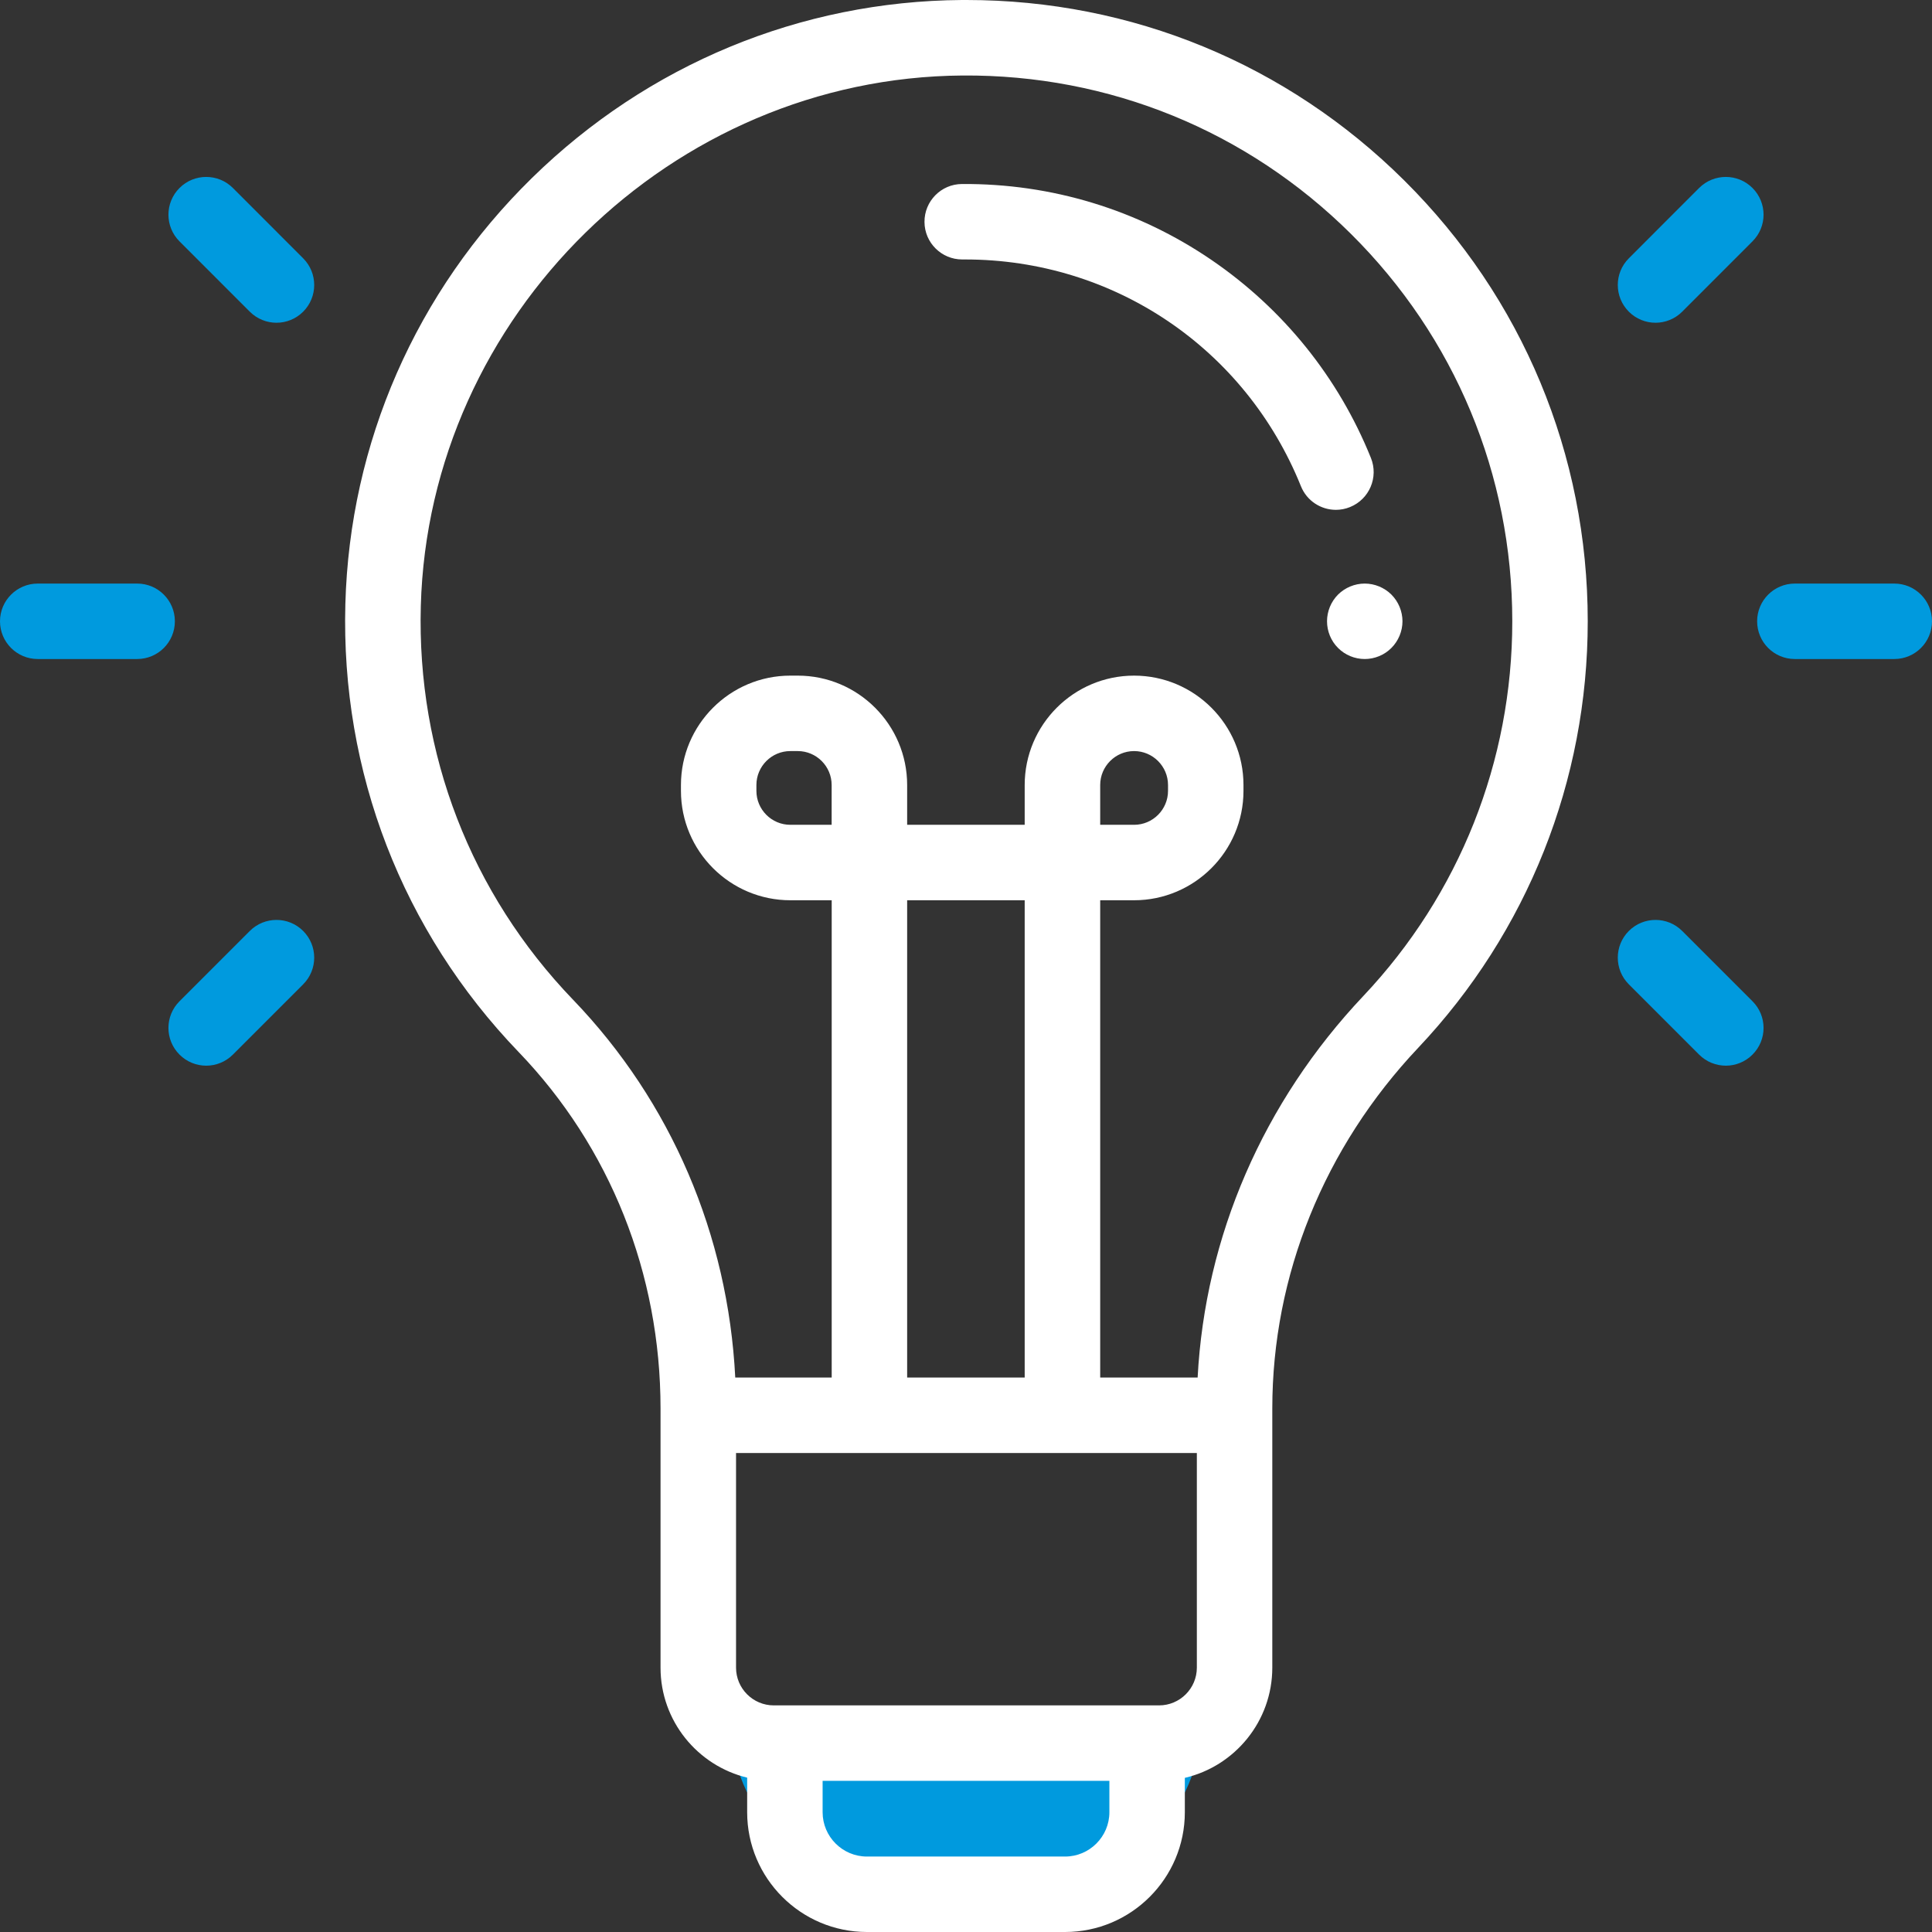
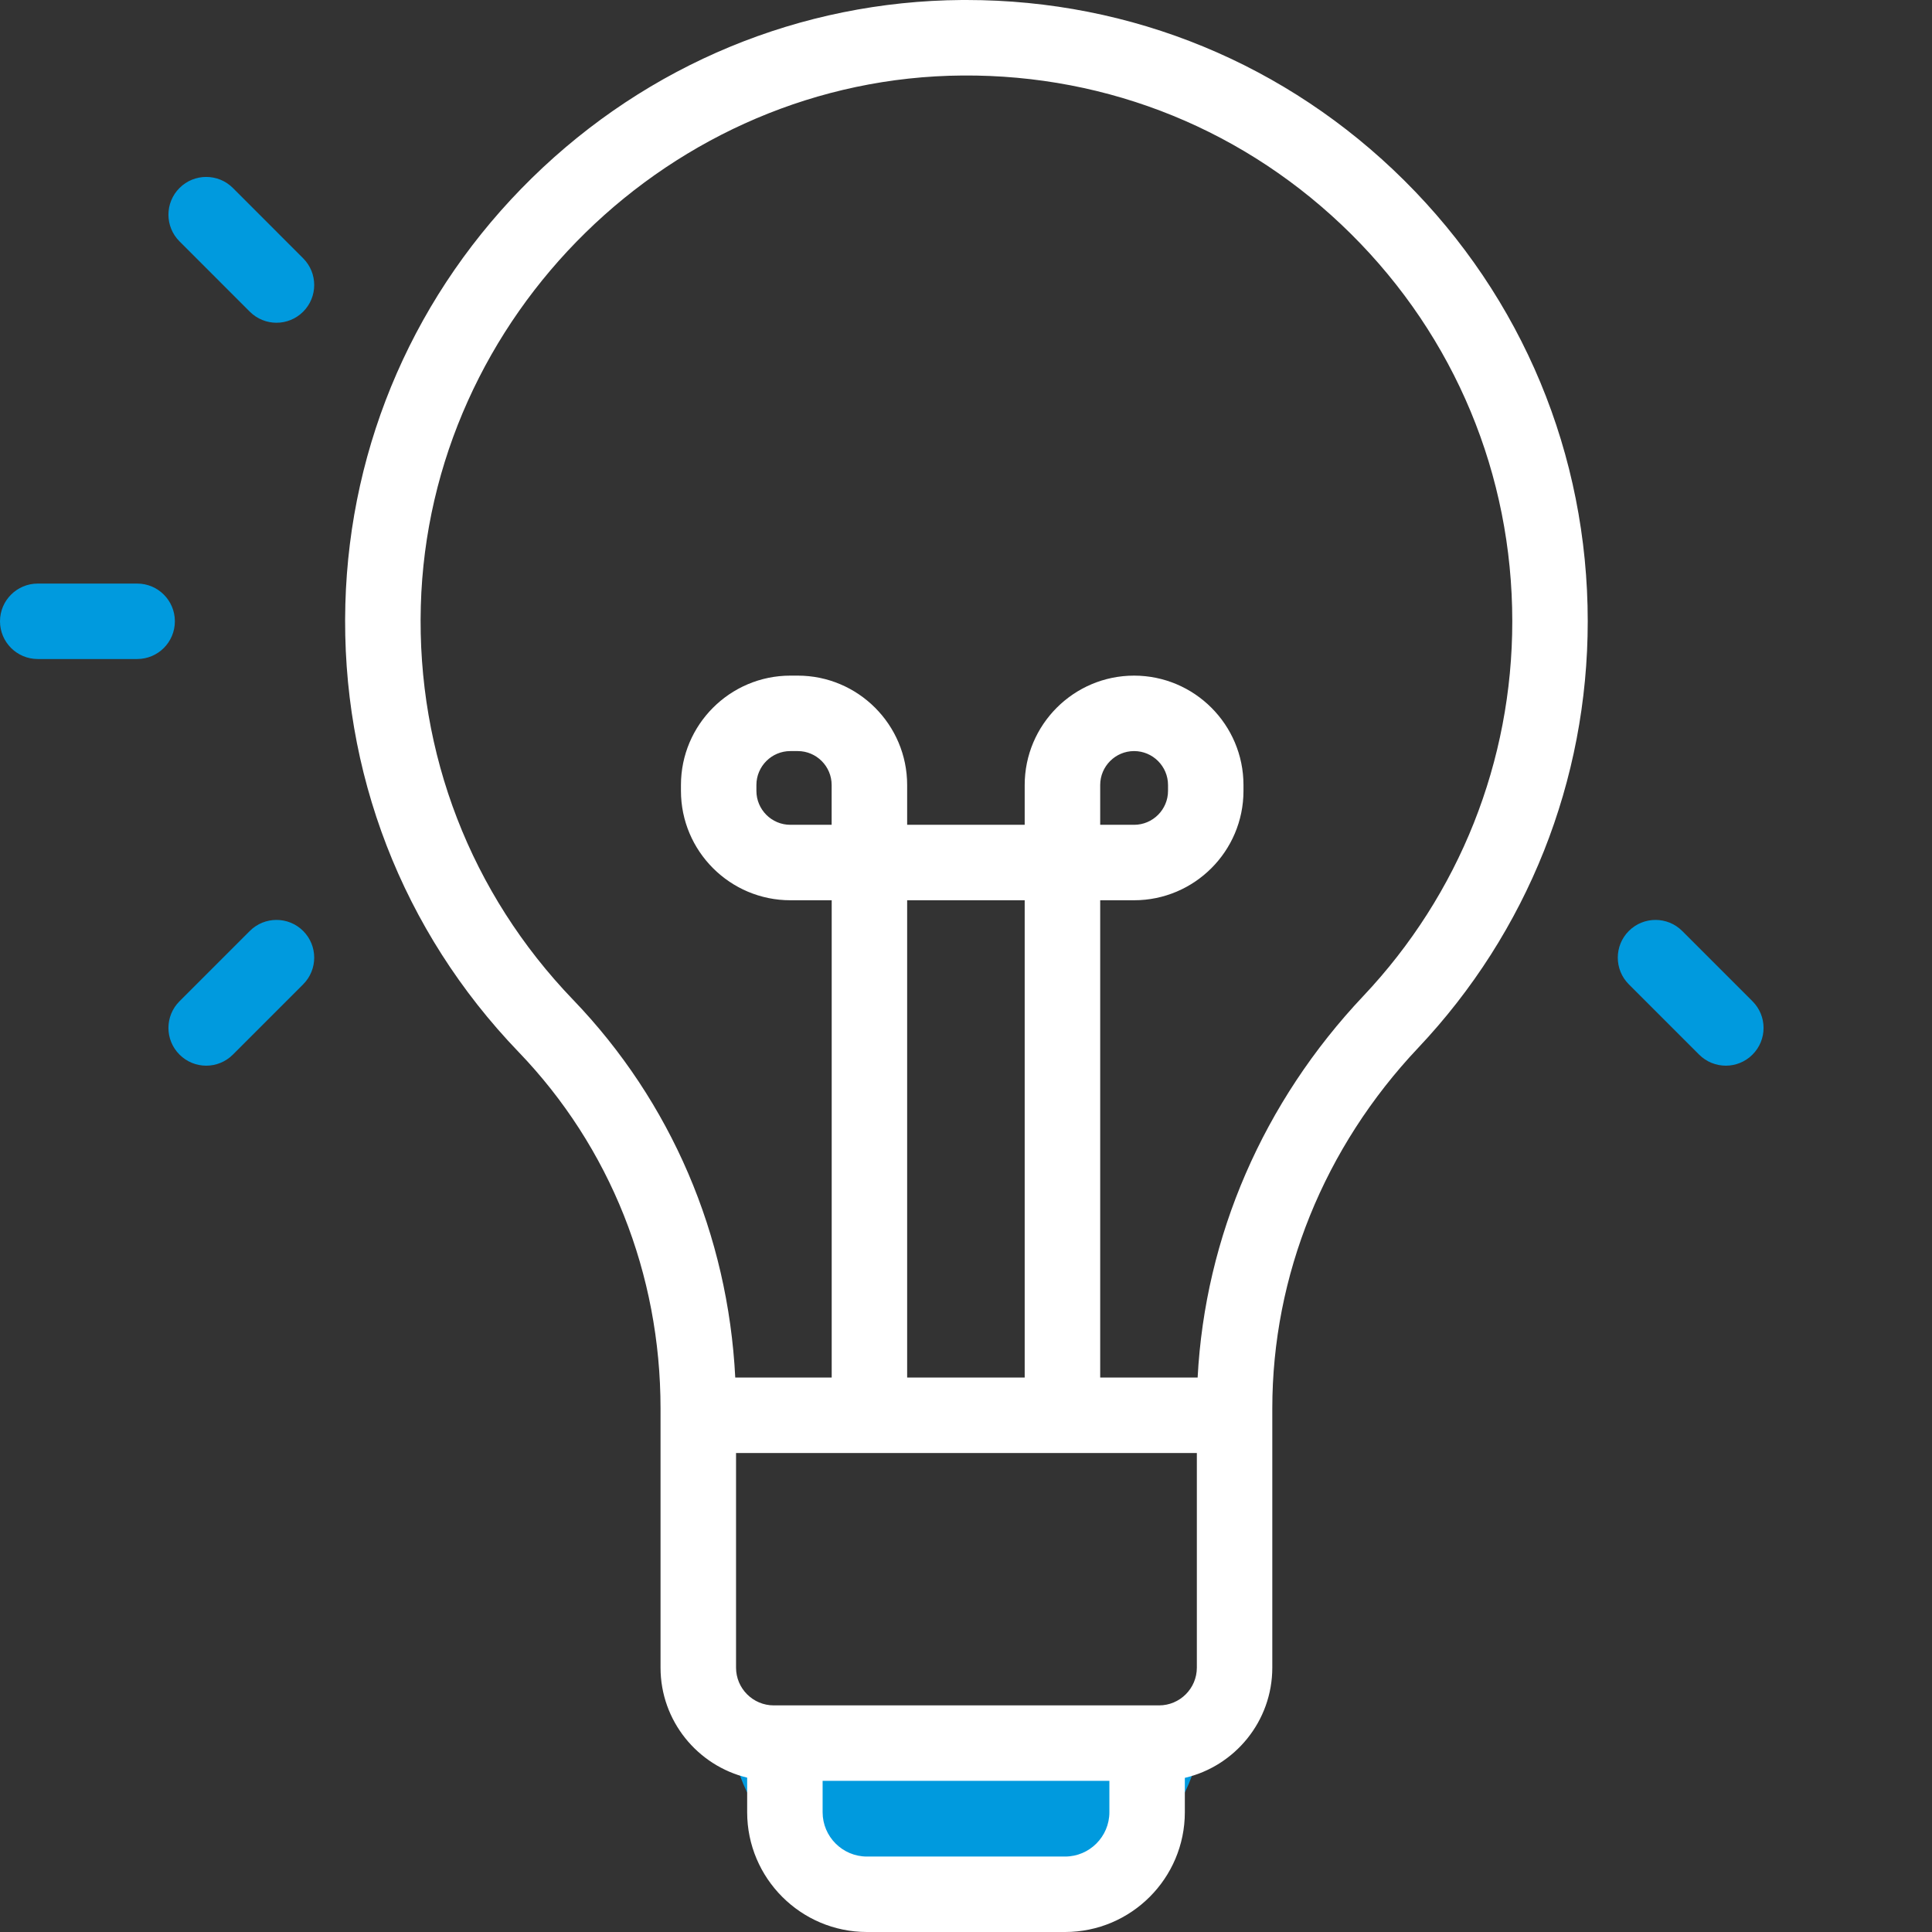
<svg xmlns="http://www.w3.org/2000/svg" width="37" height="37" viewBox="0 0 37 37" fill="none">
  <rect x="0" y="0" width="37" height="37" fill="#333333" stroke="none" />
  <g id="idea 1" clip-path="url(#clip0_1475_1337)">
    <path id="Rectangle 2" d="M14 33H23C23 34.657 21.657 36 20 36H17C15.343 36 14 34.657 14 33Z" fill="#009ADE" />
    <path id="Vector" d="M18.509 0C18.48 0 18.451 0 18.422 0C15.334 0.022 12.41 1.232 10.189 3.407C7.967 5.583 6.698 8.481 6.614 11.568C6.526 14.784 7.704 17.83 9.931 20.146C11.685 21.969 12.65 24.394 12.65 26.974V31.937C12.65 32.957 13.358 33.814 14.309 34.044V34.706C14.309 35.971 15.338 37 16.603 37H20.397C21.662 37 22.691 35.971 22.691 34.706V34.048C23.65 33.824 24.366 32.963 24.366 31.937V26.974C24.366 24.427 25.358 21.975 27.16 20.067C29.254 17.85 30.407 14.949 30.407 11.899C30.407 8.705 29.159 5.706 26.892 3.455C24.646 1.225 21.672 0 18.509 0ZM21.246 34.706C21.246 35.174 20.865 35.555 20.397 35.555H16.603C16.135 35.555 15.754 35.174 15.754 34.706V34.105H21.246V34.706ZM22.921 31.937C22.921 32.336 22.596 32.66 22.198 32.66H14.818C14.42 32.66 14.096 32.336 14.096 31.937V27.827H22.921V31.937ZM15.927 15.796H15.136C14.777 15.796 14.486 15.504 14.486 15.146V15.034C14.486 14.676 14.777 14.384 15.136 14.384H15.278C15.636 14.384 15.927 14.676 15.927 15.034V15.796ZM19.624 26.382H17.373V17.241H19.624V26.382ZM26.109 19.075C24.192 21.104 23.078 23.679 22.936 26.382H21.07V17.241H21.719C22.874 17.241 23.814 16.301 23.814 15.146V15.034C23.814 13.879 22.874 12.939 21.719 12.939C20.564 12.939 19.624 13.879 19.624 15.034V15.796H17.373V15.034C17.373 13.879 16.433 12.939 15.278 12.939H15.136C13.981 12.939 13.041 13.879 13.041 15.034V15.146C13.041 16.301 13.981 17.241 15.136 17.241H15.928V26.382H14.081C13.943 23.648 12.852 21.097 10.973 19.144C9.017 17.11 7.982 14.433 8.059 11.607C8.21 6.043 12.864 1.485 18.433 1.446C21.243 1.426 23.882 2.504 25.874 4.481C27.865 6.458 28.962 9.093 28.962 11.899C28.962 14.579 27.949 17.127 26.109 19.075ZM21.07 15.796V15.034C21.07 14.676 21.361 14.384 21.719 14.384C22.077 14.384 22.369 14.676 22.369 15.034V15.146C22.369 15.504 22.077 15.796 21.719 15.796H21.07Z" fill="white" />
-     <path id="Vector_2" d="M23.201 4.978C21.79 4.015 20.136 3.512 18.422 3.524C18.023 3.526 17.702 3.853 17.705 4.251C17.707 4.649 18.031 4.969 18.427 4.969H18.432H18.483C21.329 4.969 23.849 6.669 24.914 9.311C25.027 9.593 25.298 9.764 25.584 9.764C25.674 9.764 25.766 9.747 25.854 9.711C26.224 9.562 26.404 9.141 26.255 8.771C25.634 7.23 24.578 5.919 23.201 4.978Z" fill="white" />
-     <path id="Vector_3" d="M25.625 11.387C25.49 11.522 25.414 11.709 25.414 11.898C25.414 12.089 25.49 12.275 25.625 12.409C25.76 12.545 25.945 12.621 26.136 12.621C26.326 12.621 26.512 12.545 26.647 12.409C26.781 12.275 26.859 12.089 26.859 11.898C26.859 11.709 26.782 11.522 26.647 11.387C26.512 11.253 26.326 11.176 26.136 11.176C25.946 11.176 25.76 11.253 25.625 11.387Z" fill="white" />
-     <path id="Vector_4" d="M31.705 6.181C31.89 6.181 32.075 6.11 32.216 5.969L33.562 4.622C33.845 4.34 33.845 3.883 33.562 3.6C33.28 3.318 32.823 3.318 32.54 3.6L31.194 4.947C30.912 5.229 30.912 5.686 31.194 5.969C31.335 6.11 31.52 6.181 31.705 6.181Z" fill="#009ADE" />
    <path id="Vector_5" d="M32.216 17.829C31.934 17.547 31.476 17.547 31.194 17.829C30.912 18.111 30.912 18.569 31.194 18.851L32.54 20.197C32.681 20.338 32.867 20.409 33.052 20.409C33.236 20.409 33.421 20.338 33.562 20.197C33.845 19.915 33.845 19.457 33.562 19.175L32.216 17.829Z" fill="#009ADE" />
-     <path id="Vector_6" d="M36.278 11.176H34.373C33.974 11.176 33.651 11.5 33.651 11.898C33.651 12.298 33.974 12.621 34.373 12.621H36.278C36.677 12.621 37 12.298 37 11.898C37 11.5 36.677 11.176 36.278 11.176Z" fill="#009ADE" />
    <path id="Vector_7" d="M4.46 3.6C4.178 3.318 3.72 3.318 3.438 3.6C3.155 3.883 3.155 4.34 3.438 4.623L4.784 5.969C4.925 6.11 5.11 6.181 5.295 6.181C5.48 6.181 5.665 6.11 5.806 5.969C6.088 5.687 6.088 5.229 5.806 4.947L4.46 3.6Z" fill="#009ADE" />
    <path id="Vector_8" d="M4.784 17.829L3.438 19.175C3.155 19.457 3.155 19.915 3.438 20.197C3.579 20.338 3.764 20.409 3.949 20.409C4.134 20.409 4.319 20.338 4.46 20.197L5.806 18.851C6.088 18.569 6.088 18.111 5.806 17.829C5.524 17.547 5.066 17.547 4.784 17.829Z" fill="#009ADE" />
    <path id="Vector_9" d="M2.627 11.176H0.723C0.324 11.176 0 11.5 0 11.898C0 12.298 0.324 12.621 0.723 12.621H2.627C3.026 12.621 3.349 12.298 3.349 11.898C3.349 11.5 3.026 11.176 2.627 11.176Z" fill="#009ADE" />
  </g>
  <defs>
    <clipPath id="clip0_1475_1337">
      <rect width="37" height="37" fill="white" />
    </clipPath>
  </defs>
</svg>